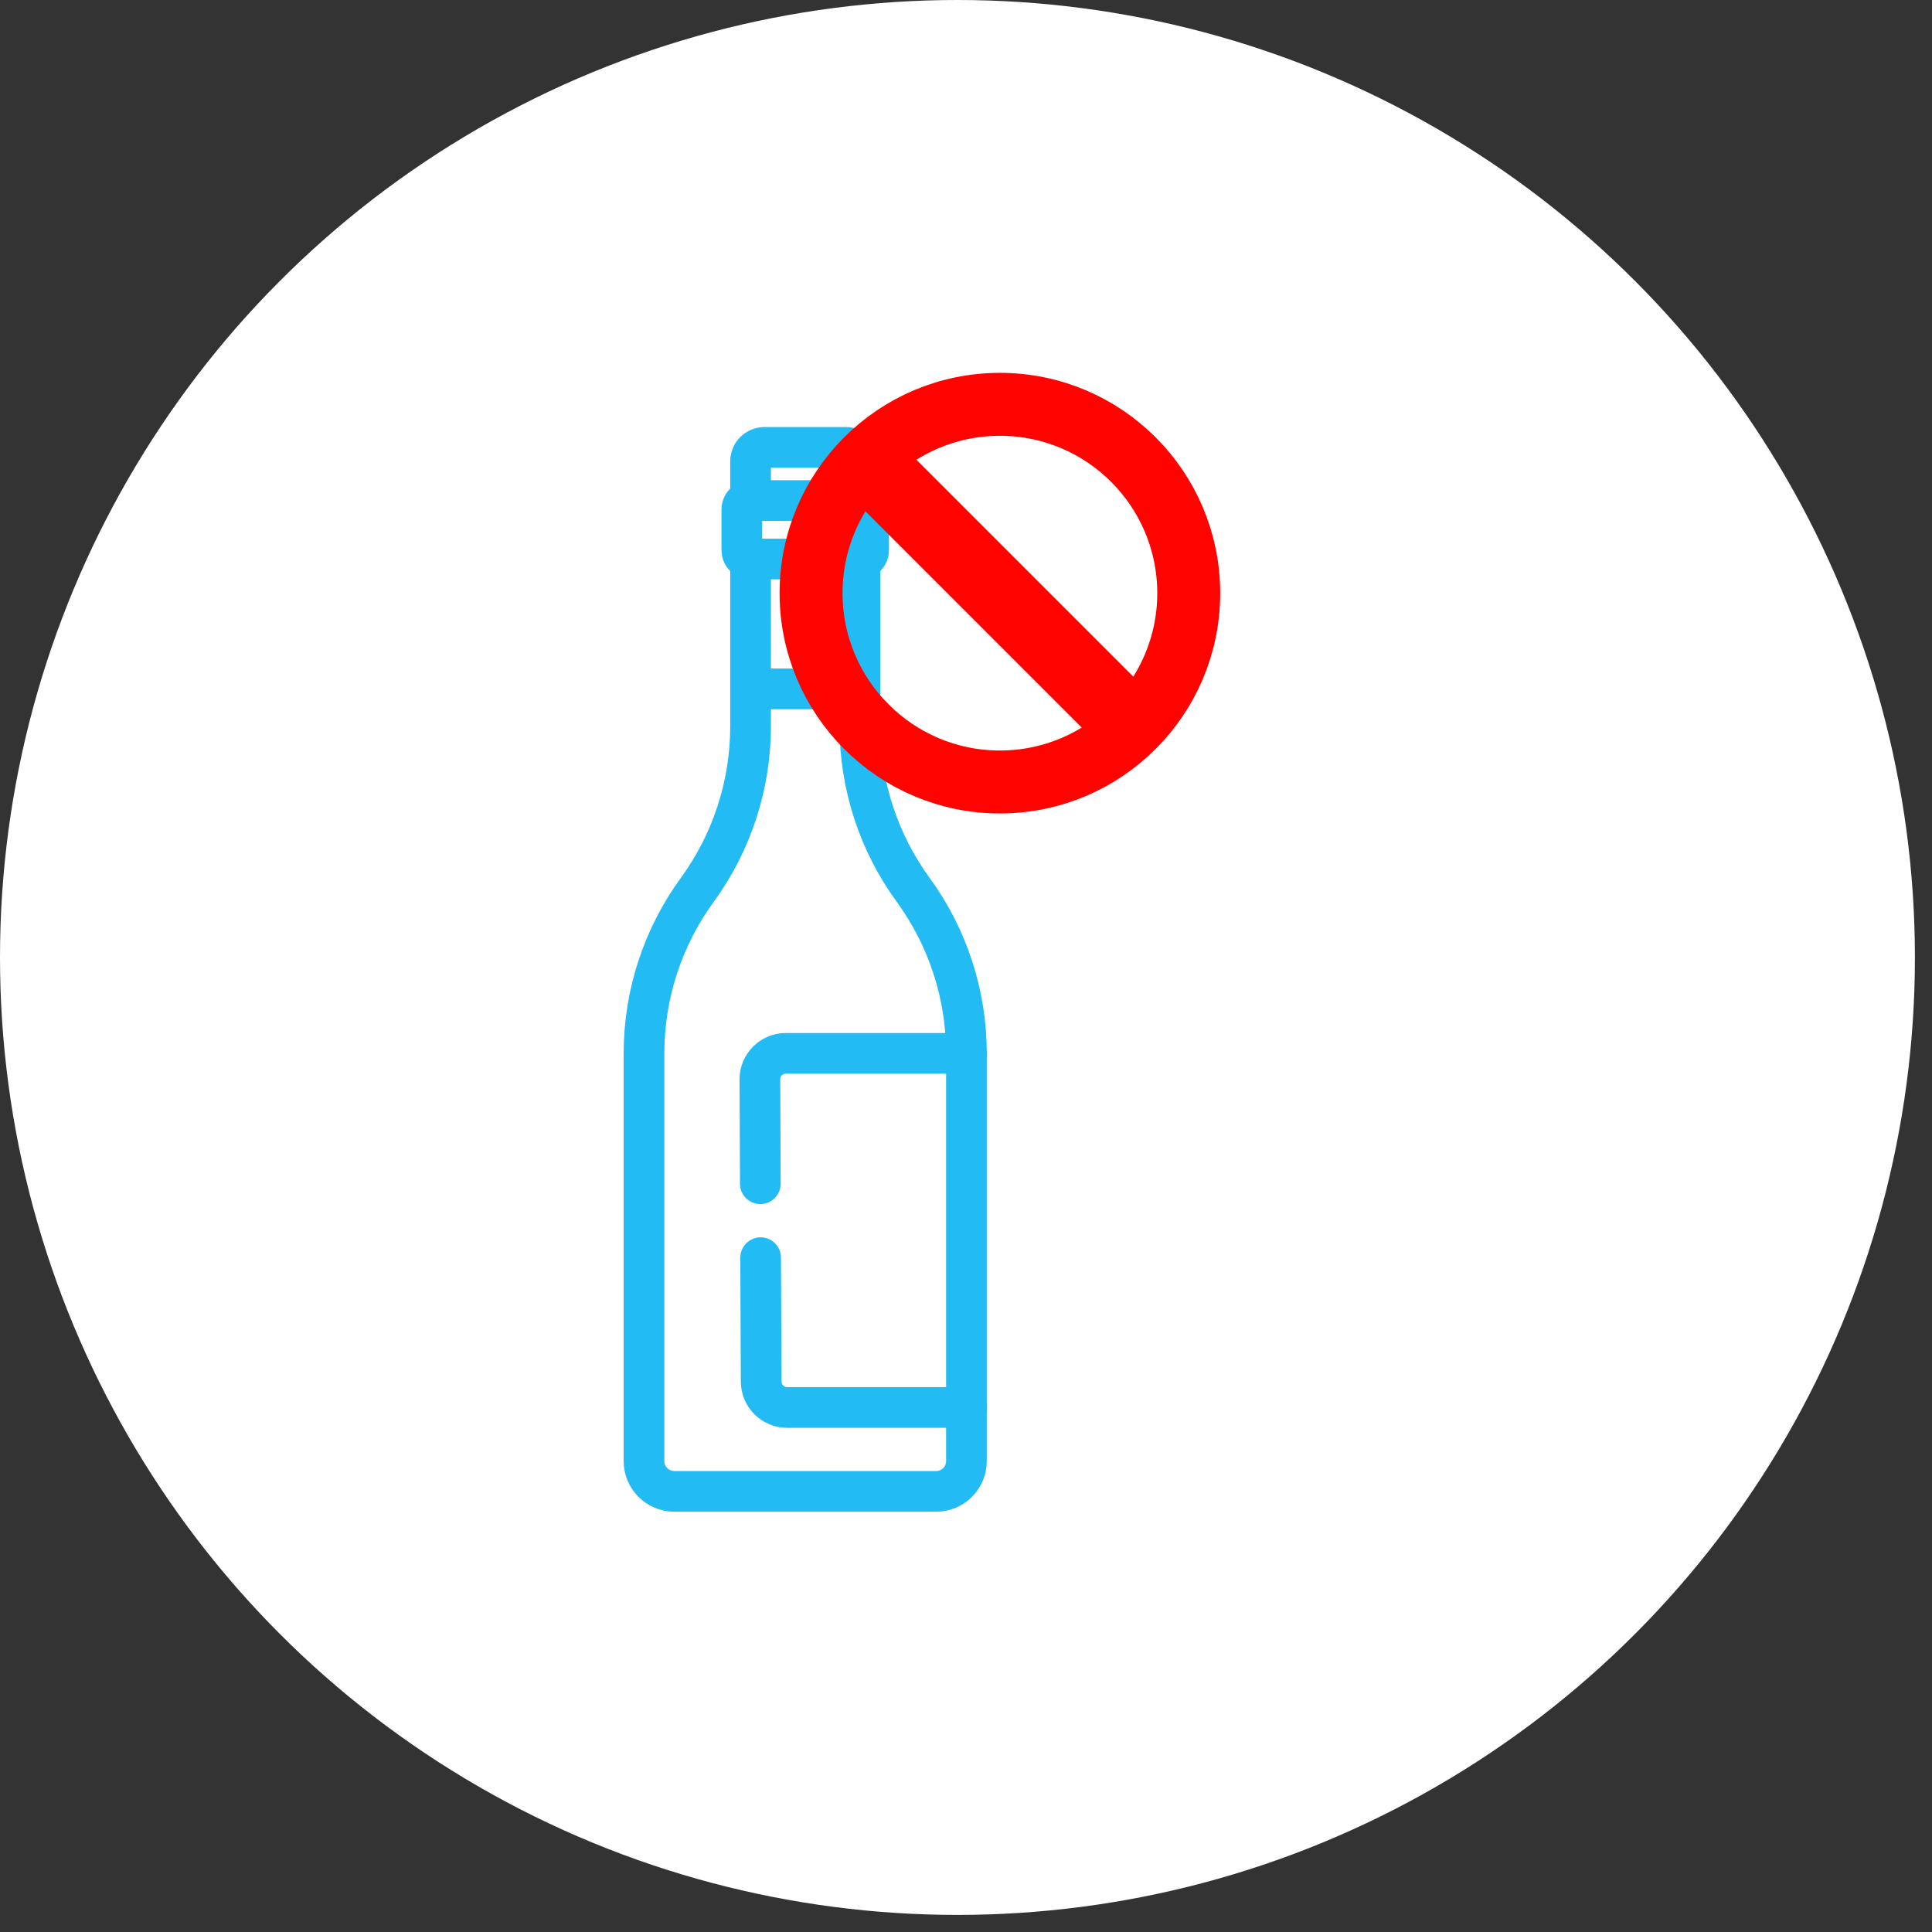
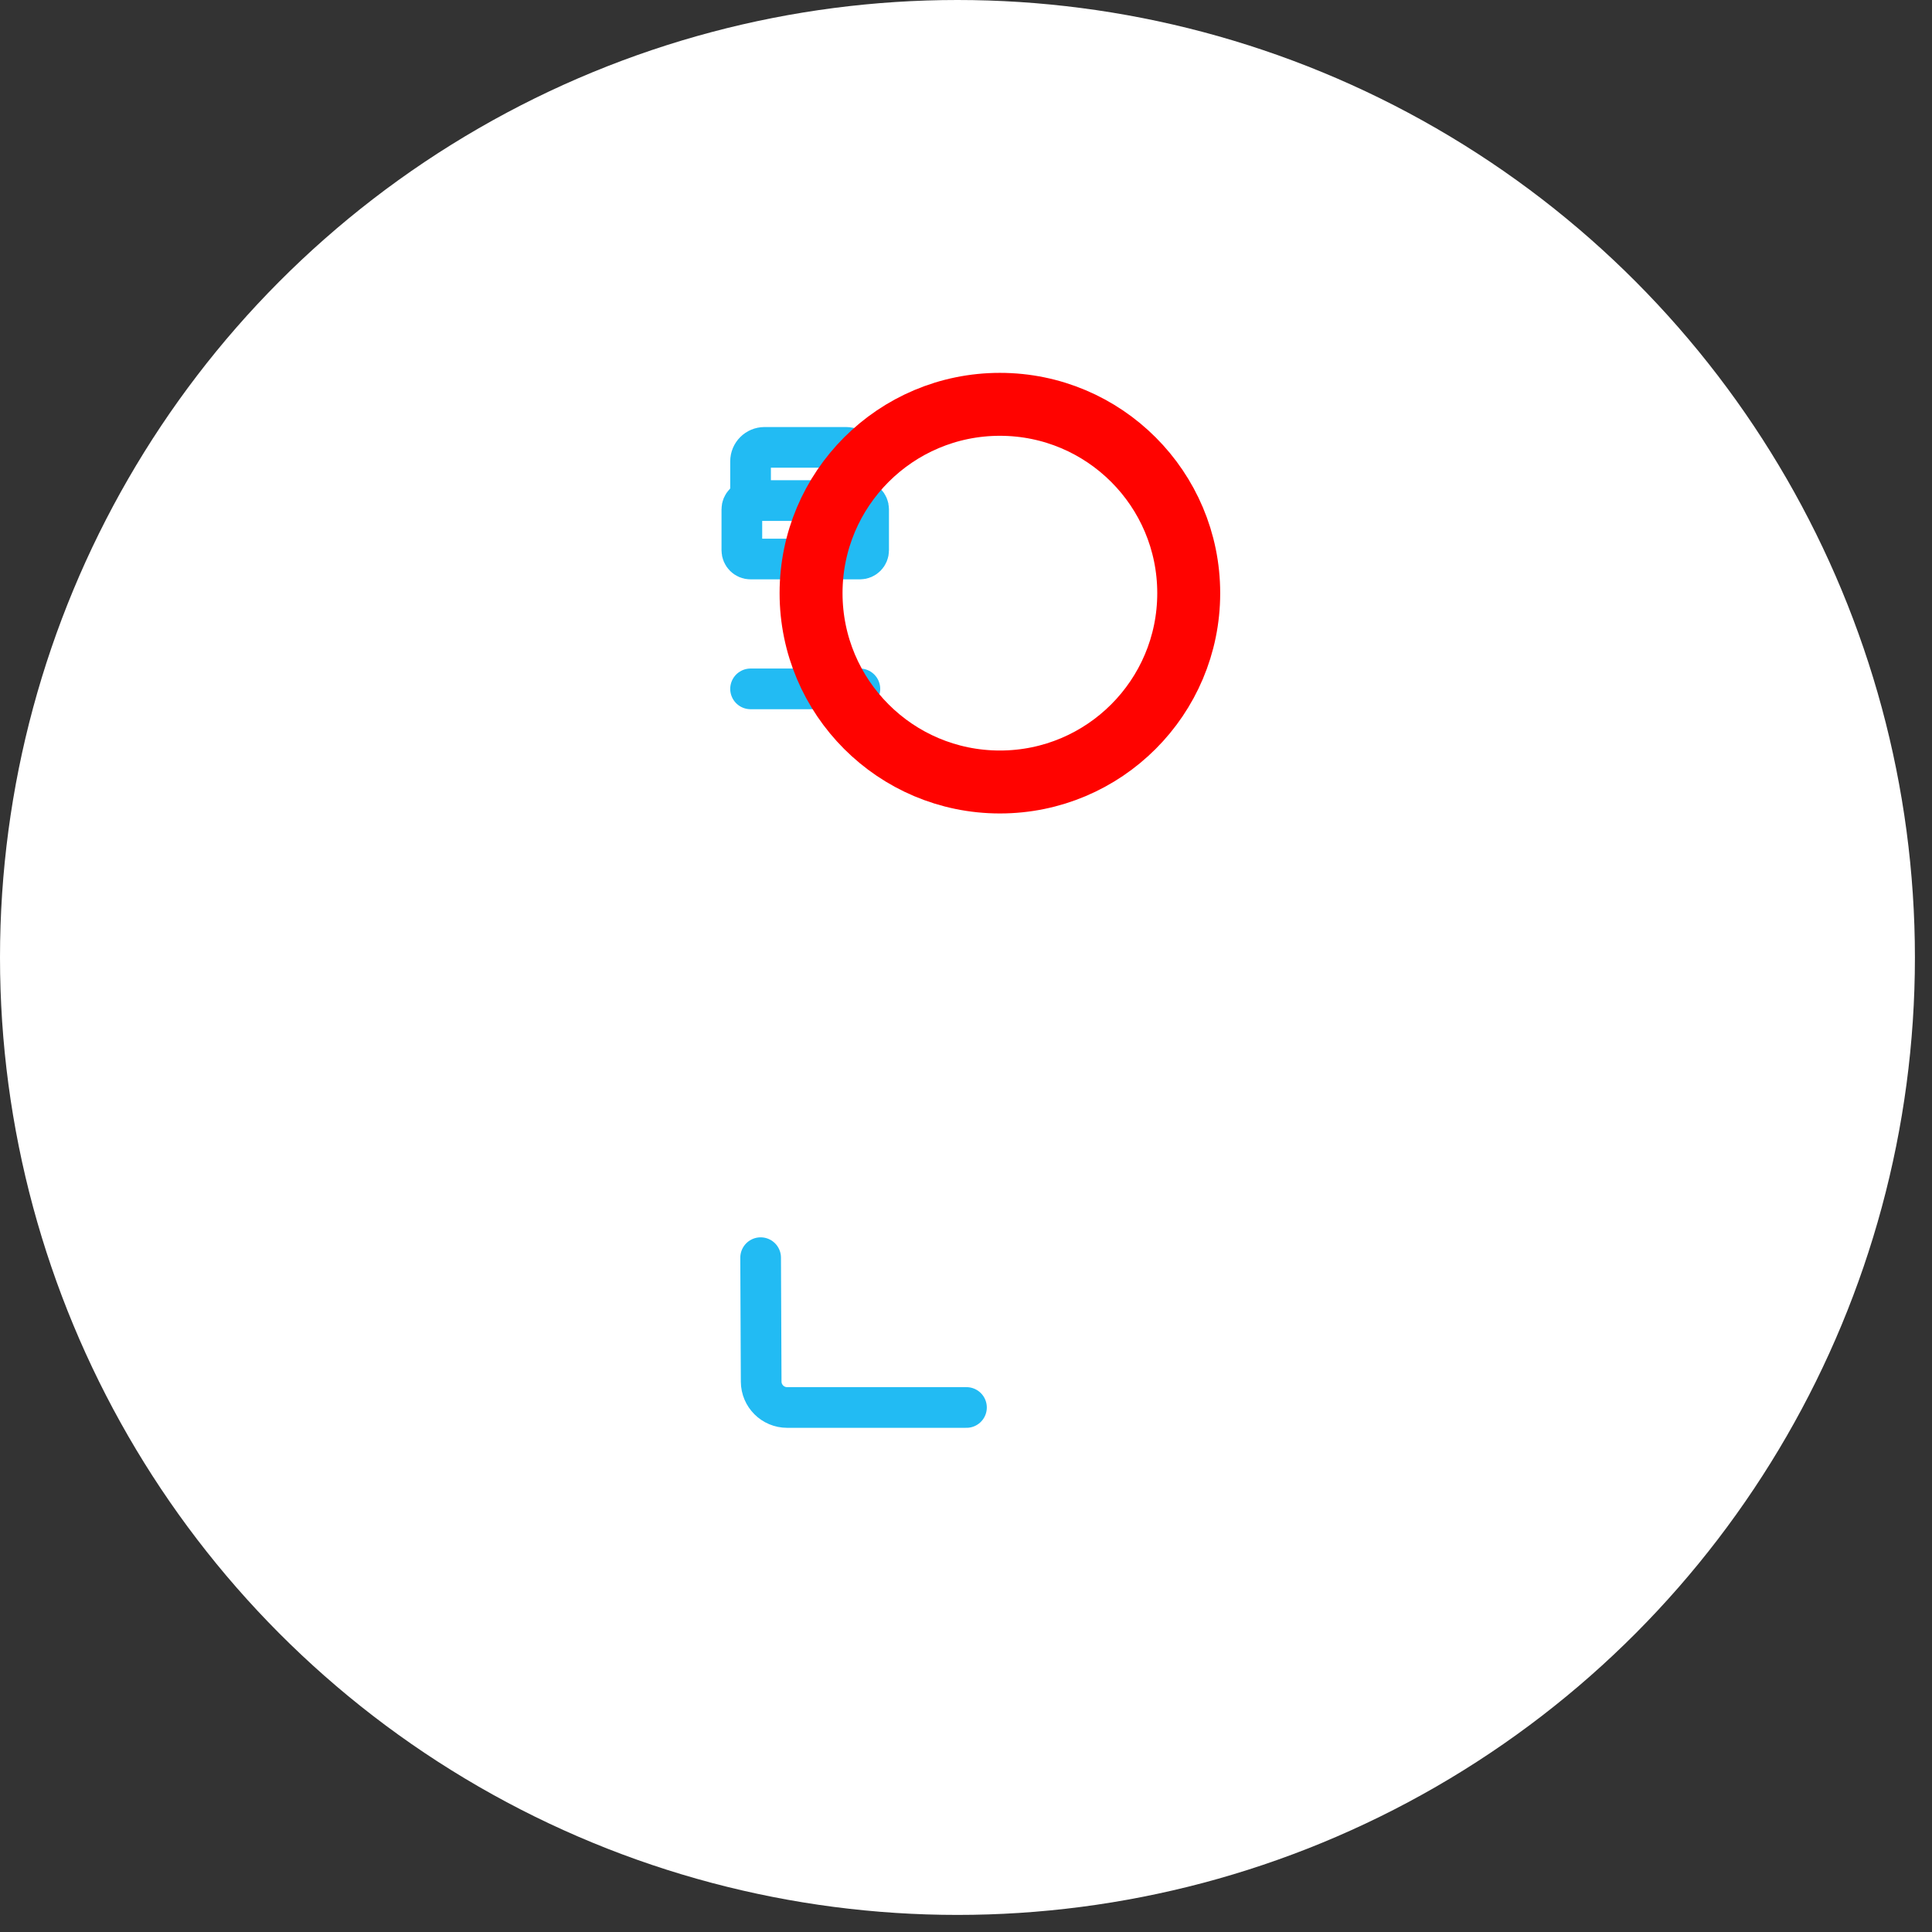
<svg xmlns="http://www.w3.org/2000/svg" width="57" height="57" viewBox="0 0 57 57" fill="none">
  <rect x="0" y="0" width="57" height="57" fill="#333333" stroke="none" />
  <circle cx="28.248" cy="28.248" r="28.248" fill="white" />
  <path d="M25.369 20.324H22.144" stroke="#22BBF3" stroke-width="1.2" stroke-miterlimit="10" stroke-linecap="round" stroke-linejoin="round" />
  <path d="M22.441 37.105L22.457 40.762C22.459 41.184 22.801 41.525 23.223 41.525H28.514" stroke="#22BBF3" stroke-width="1.2" stroke-miterlimit="10" stroke-linecap="round" stroke-linejoin="round" />
-   <path d="M28.514 31.078L28.513 31.077H23.185C22.761 31.077 22.417 31.422 22.419 31.846L22.432 34.924" stroke="#22BBF3" stroke-width="1.2" stroke-miterlimit="10" stroke-linecap="round" stroke-linejoin="round" />
  <path d="M25.369 14.769V13.61C25.369 13.383 25.185 13.199 24.958 13.199H22.555C22.328 13.199 22.144 13.383 22.144 13.61V14.769" stroke="#22BBF3" stroke-width="1.2" stroke-miterlimit="10" stroke-linecap="round" stroke-linejoin="round" />
-   <path d="M22.144 16.493V21.43C22.144 23.164 21.593 24.853 20.572 26.254C19.55 27.655 19 29.344 19 31.078V43.107C19 43.6 19.4 44 19.893 44H27.62C28.113 44 28.513 43.6 28.513 43.107V31.078C28.513 29.344 27.963 27.655 26.942 26.254C25.92 24.853 25.37 23.164 25.37 21.43V16.493" stroke="#22BBF3" stroke-width="1.2" stroke-miterlimit="10" stroke-linecap="round" stroke-linejoin="round" />
  <path d="M25.37 16.493H22.144C22.002 16.493 21.887 16.378 21.887 16.236V15.025C21.887 14.883 22.002 14.768 22.144 14.768H25.37C25.512 14.768 25.627 14.883 25.627 15.025V16.236C25.627 16.378 25.512 16.493 25.37 16.493Z" stroke="#22BBF3" stroke-width="1.2" stroke-miterlimit="10" stroke-linecap="round" stroke-linejoin="round" />
  <circle cx="29.5" cy="17.5" r="5.571" stroke="#FF0300" stroke-width="1.857" />
-   <rect x="24.303" y="13.856" width="2.14" height="12.35" transform="rotate(-45 24.303 13.856)" fill="#FF0300" />
</svg>